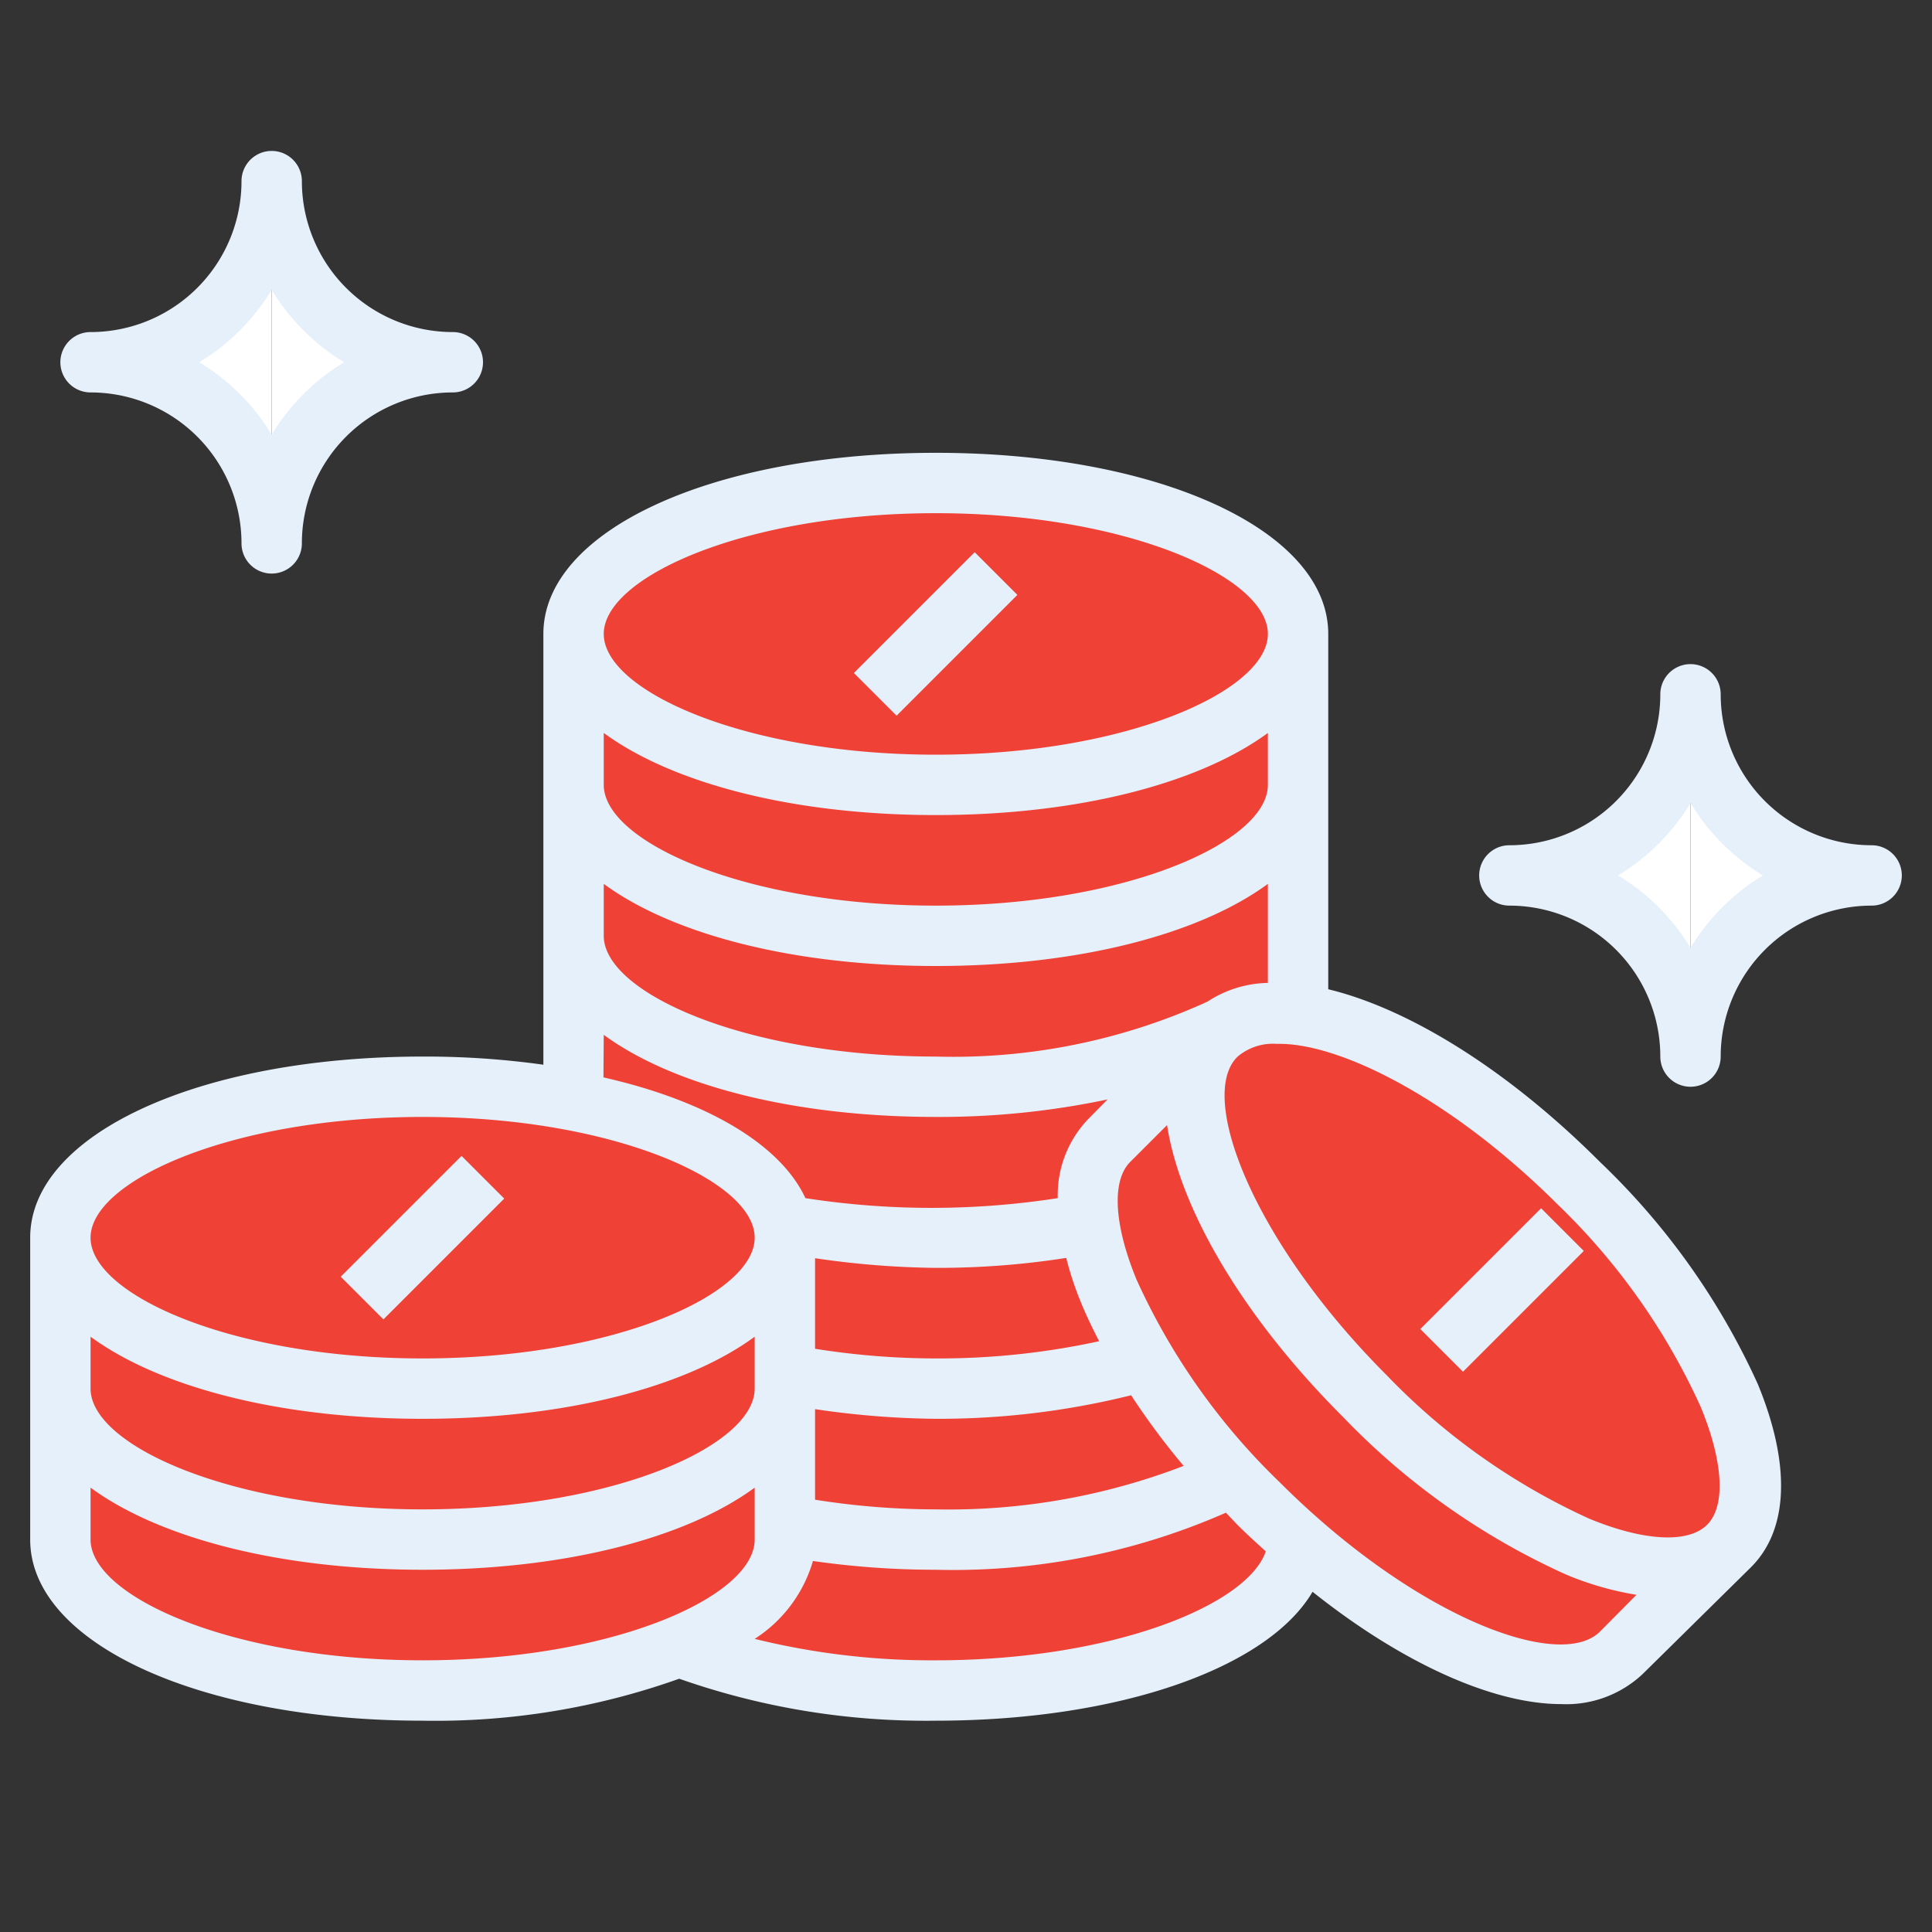
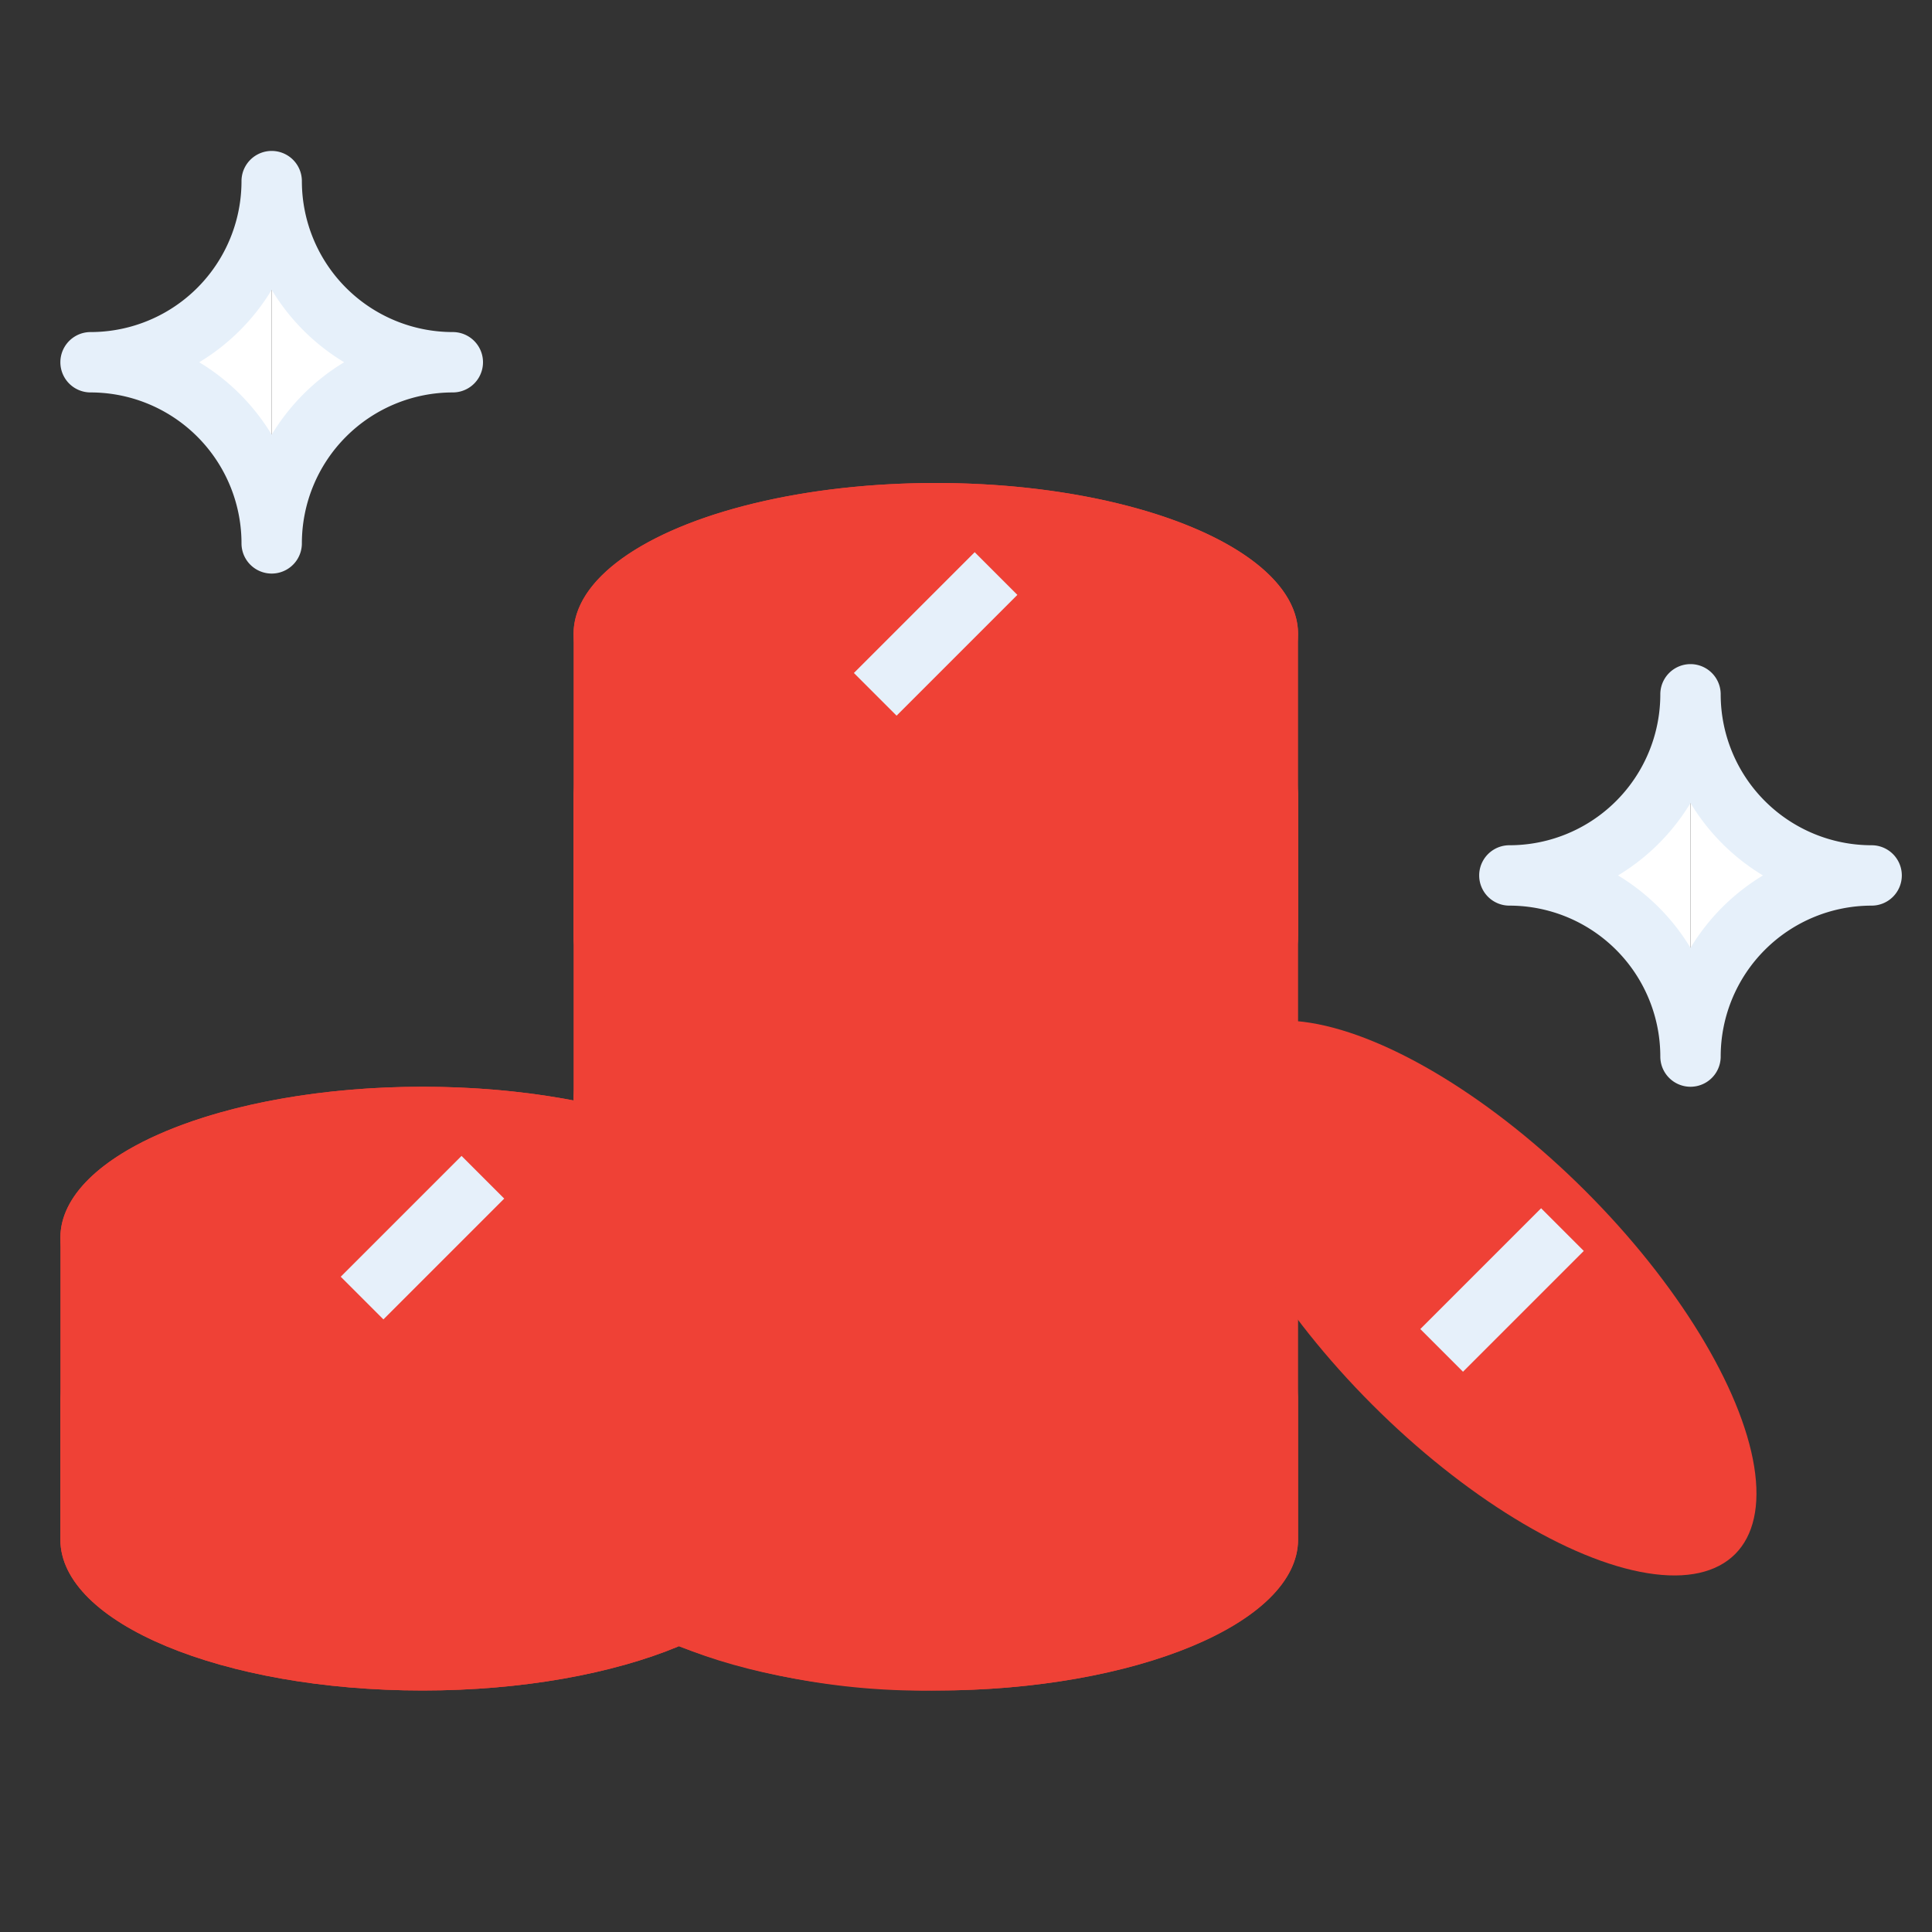
<svg xmlns="http://www.w3.org/2000/svg" id="Layer_1" height="300" viewBox="0 0 64 64" width="300" data-name="Layer 1">
  <rect x="0" y="0" width="64" height="64" fill="#333333" stroke="none" />
  <g width="100%" height="100%" transform="matrix(1,0,0,1,0,0)">
    <path d="m19 36.45v-15.45c0-2.76 5.37-5 12-5s12 2.24 12 5v30c0 2.75-5.39 5-12 5a23 23 0 0 1 -8.5-1.46z" fill="#ef4136" fill-opacity="1" data-original-color="#5e430dff" stroke="none" stroke-opacity="1" />
    <g fill="#d49000">
      <path d="m19 26c0 2.76 5.37 5 12 5s12-2.24 12-5v5c0 2.76-5.37 5-12 5s-12-2.24-12-5z" fill="#ef4136" fill-opacity="1" data-original-color="#d49000ff" stroke="none" stroke-opacity="1" />
      <path d="m19 26c0 2.76 5.37 5 12 5s12-2.24 12-5v5c0 2.76-5.37 5-12 5s-12-2.24-12-5z" fill="#ef4136" fill-opacity="1" data-original-color="#d49000ff" stroke="none" stroke-opacity="1" />
      <path d="m19 36c0 2.76 5.37 5 12 5s12-2.24 12-5v5c0 2.76-5.37 5-12 5s-12-2.24-12-5z" fill="#ef4136" fill-opacity="1" data-original-color="#d49000ff" stroke="none" stroke-opacity="1" />
      <path d="m19 46c0 2.76 5.37 5 12 5s12-2.24 12-5v5c0 2.76-5.37 5-12 5s-12-2.24-12-5z" fill="#ef4136" fill-opacity="1" data-original-color="#d49000ff" stroke="none" stroke-opacity="1" />
    </g>
    <path d="m2 51c0 2.76 5.37 5 12 5s12-2.24 12-5v-10c0-2.76-5.37-5-12-5s-12 2.24-12 5z" fill="#ef4136" fill-opacity="1" data-original-color="#5e430dff" stroke="none" stroke-opacity="1" />
    <path d="m2 46c0 2.76 5.37 5 12 5s12-2.24 12-5v5c0 2.76-5.37 5-12 5s-12-2.24-12-5z" fill="#ef4136" fill-opacity="1" data-original-color="#d49000ff" stroke="none" stroke-opacity="1" />
    <ellipse cx="14" cy="41" fill="#ef4136" rx="12" ry="5" fill-opacity="1" data-original-color="#d49000ff" stroke="none" stroke-opacity="1" />
    <ellipse cx="31" cy="21" fill="#ef4136" rx="12" ry="5" fill-opacity="1" data-original-color="#d49000ff" stroke="none" stroke-opacity="1" />
-     <path d="m36.75 37.78c-2 2 .26 7.34 5 12s10.06 6.91 12 5l3.53-3.53c2-2-.26-7.34-5-12s-10.06-6.91-12-5z" fill="#ef4136" fill-opacity="1" data-original-color="#5e430dff" stroke="none" stroke-opacity="1" />
    <ellipse cx="49" cy="43" fill="#ef4136" rx="5" ry="12" transform="matrix(.707 -.707 .707 .707 -16.05 47.24)" fill-opacity="1" data-original-color="#d49000ff" stroke="none" stroke-opacity="1" />
    <path d="m9 18a6 6 0 0 1 6-6 6 6 0 0 1 -6-6z" fill="#ffffff" fill-opacity="1" data-original-color="#003f88ff" stroke="none" stroke-opacity="1" />
    <path d="m9 6a6 6 0 0 1 -6 6 6 6 0 0 1 6 6z" fill="#ffffff" fill-opacity="1" data-original-color="#003f88ff" stroke="none" stroke-opacity="1" />
    <path d="m56 35a6 6 0 0 1 6-6 6 6 0 0 1 -6-6z" fill="#ffffff" fill-opacity="1" data-original-color="#003f88ff" stroke="none" stroke-opacity="1" />
    <path d="m56 23a6 6 0 0 1 -6 6 6 6 0 0 1 6 6z" fill="#ffffff" fill-opacity="1" data-original-color="#003f88ff" stroke="none" stroke-opacity="1" />
-     <path d="m14 57a24.06 24.06 0 0 0 8.5-1.39 24.62 24.62 0 0 0 8.5 1.39c6.09 0 11-1.75 12.48-4.27 3 2.39 6 3.72 8.23 3.72a3.69 3.69 0 0 0 2.71-1l3.58-3.53c1.25-1.24 1.33-3.4.23-6.07a23.68 23.68 0 0 0 -5.23-7.36c-3.08-3.08-6.35-5.08-9-5.72v-11.77c0-3.42-5.59-6-13-6s-13 2.58-13 6v14.27a28.16 28.16 0 0 0 -4-.27c-7.41 0-13 2.58-13 6v10c0 3.42 5.59 6 13 6zm17-2a24.49 24.49 0 0 1 -6-.71 4.59 4.59 0 0 0 1.93-2.58 28.54 28.54 0 0 0 4.07.29 22.45 22.45 0 0 0 9.61-1.89l.38.4c.31.31.62.59.94.88-.6 1.78-5.08 3.61-10.93 3.61zm0-8a26.43 26.43 0 0 0 6.47-.78 24 24 0 0 0 1.74 2.34 21.67 21.67 0 0 1 -8.21 1.44 25.62 25.62 0 0 1 -4-.32v-3a28.78 28.78 0 0 0 4 .32zm-4-2.32v-3a29.21 29.21 0 0 0 4 .32 27.51 27.51 0 0 0 4.32-.33 10.67 10.67 0 0 0 .49 1.48c.17.42.38.85.6 1.28a24.94 24.94 0 0 1 -5.41.57 25.62 25.62 0 0 1 -4-.32zm26 9.37c-1.34 1.33-6.16-.5-10.61-4.95a21.8 21.8 0 0 1 -4.74-6.71c-.75-1.82-.83-3.28-.21-3.9l1.22-1.22c.43 2.78 2.5 6.35 5.86 9.7a23.78 23.78 0 0 0 7.36 5.19 10.28 10.28 0 0 0 2.33.67zm-1.4-14.15a21.8 21.8 0 0 1 4.74 6.71c.75 1.82.83 3.28.21 3.9s-2.08.55-3.9-.2a21.84 21.84 0 0 1 -6.71-4.75c-4.45-4.45-6.29-9.27-4.94-10.56a1.81 1.81 0 0 1 1.3-.42c2.08-.05 5.8 1.83 9.3 5.32zm-20.6-22.9c6.3 0 11 2.11 11 4s-4.7 4-11 4-11-2.11-11-4 4.7-4 11-4zm-11 7.28c2.26 1.66 6.25 2.72 11 2.72s8.74-1.06 11-2.72v1.72c0 1.89-4.7 4-11 4s-11-2.11-11-4zm0 5c2.26 1.66 6.25 2.72 11 2.72s8.74-1.06 11-2.72v3.28a3.77 3.77 0 0 0 -2 .62 20.3 20.3 0 0 1 -9 1.82c-6.3 0-11-2.11-11-4zm0 5c2.26 1.66 6.25 2.72 11 2.72a27 27 0 0 0 5.69-.58l-.65.66a3.63 3.63 0 0 0 -1 2.61 27.26 27.26 0 0 1 -8.36 0c-.83-1.79-3.29-3.23-6.69-4zm-6 2.72c6.3 0 11 2.11 11 4s-4.7 4-11 4-11-2.11-11-4 4.7-4 11-4zm-11 7.28c2.26 1.66 6.25 2.72 11 2.72s8.74-1.06 11-2.72v1.72c0 1.89-4.7 4-11 4s-11-2.11-11-4zm0 5c2.26 1.66 6.25 2.72 11 2.72s8.74-1.06 11-2.72v1.72c0 1.89-4.7 4-11 4s-11-2.11-11-4z" fill="#e6f0fa" fill-opacity="1" data-original-color="#000000ff" stroke="none" stroke-opacity="1" />
    <path d="m11.17 40h5.66v2h-5.66z" transform="matrix(.707 -.707 .707 .707 -24.89 21.91)" fill="#e6f0fa" fill-opacity="1" data-original-color="#000000ff" stroke="none" stroke-opacity="1" />
    <path d="m28.17 20h5.66v2h-5.66z" transform="matrix(.707 -.707 .707 .707 -5.77 28.07)" fill="#e6f0fa" fill-opacity="1" data-original-color="#000000ff" stroke="none" stroke-opacity="1" />
    <path d="m46.94 41.73h5.66v2h-5.66z" transform="matrix(.707 -.707 .707 .707 -15.64 47.71)" fill="#e6f0fa" fill-opacity="1" data-original-color="#000000ff" stroke="none" stroke-opacity="1" />
    <path d="m10 6a1 1 0 0 0 -2 0 5 5 0 0 1 -5 5 1 1 0 0 0 0 2 5 5 0 0 1 5 5 1 1 0 0 0 2 0 5 5 0 0 1 5-5 1 1 0 0 0 0-2 5 5 0 0 1 -5-5zm-1 8.4a7.07 7.07 0 0 0 -2.4-2.4 7.07 7.07 0 0 0 2.4-2.4 7.07 7.07 0 0 0 2.4 2.4 7.07 7.07 0 0 0 -2.4 2.4z" fill="#e6f0fa" fill-opacity="1" data-original-color="#000000ff" stroke="none" stroke-opacity="1" />
    <path d="m63 29a1 1 0 0 0 -1-1 5 5 0 0 1 -5-5 1 1 0 0 0 -2 0 5 5 0 0 1 -5 5 1 1 0 0 0 0 2 5 5 0 0 1 5 5 1 1 0 0 0 2 0 5 5 0 0 1 5-5 1 1 0 0 0 1-1zm-7 2.4a7.07 7.07 0 0 0 -2.4-2.4 7.07 7.07 0 0 0 2.4-2.4 7.07 7.07 0 0 0 2.4 2.4 7.07 7.07 0 0 0 -2.4 2.4z" fill="#e6f0fa" fill-opacity="1" data-original-color="#000000ff" stroke="none" stroke-opacity="1" />
  </g>
</svg>